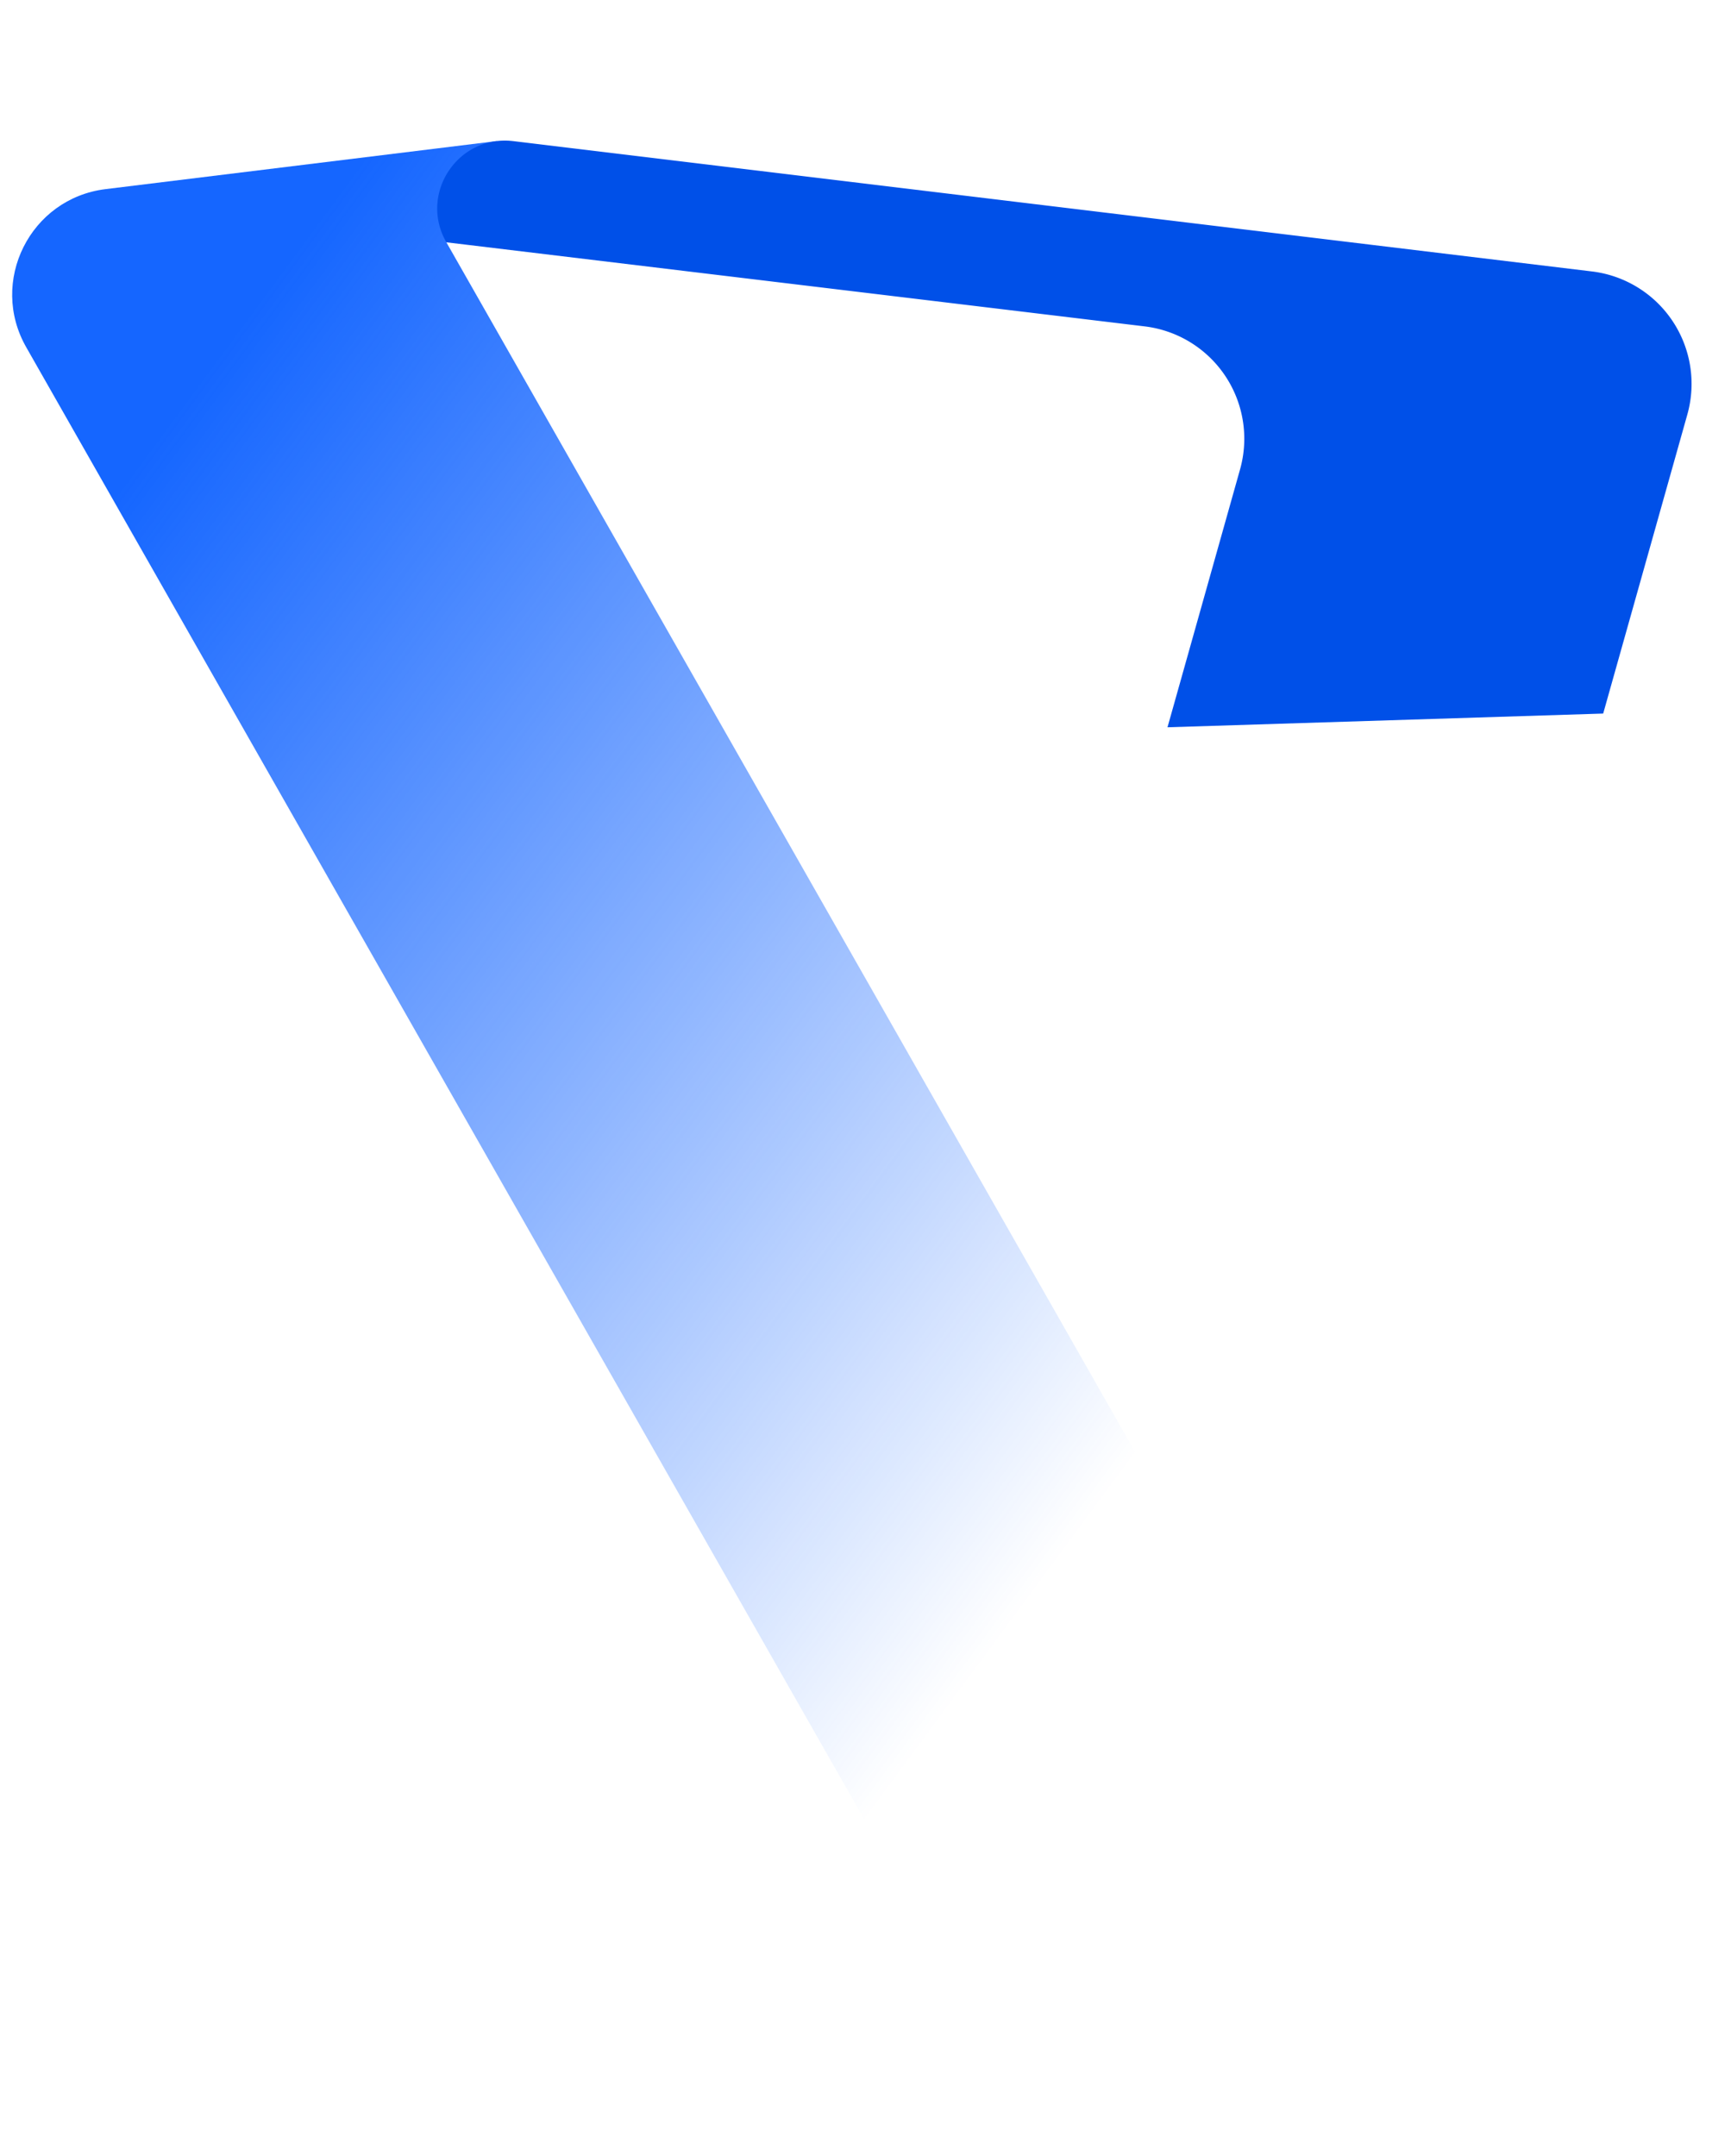
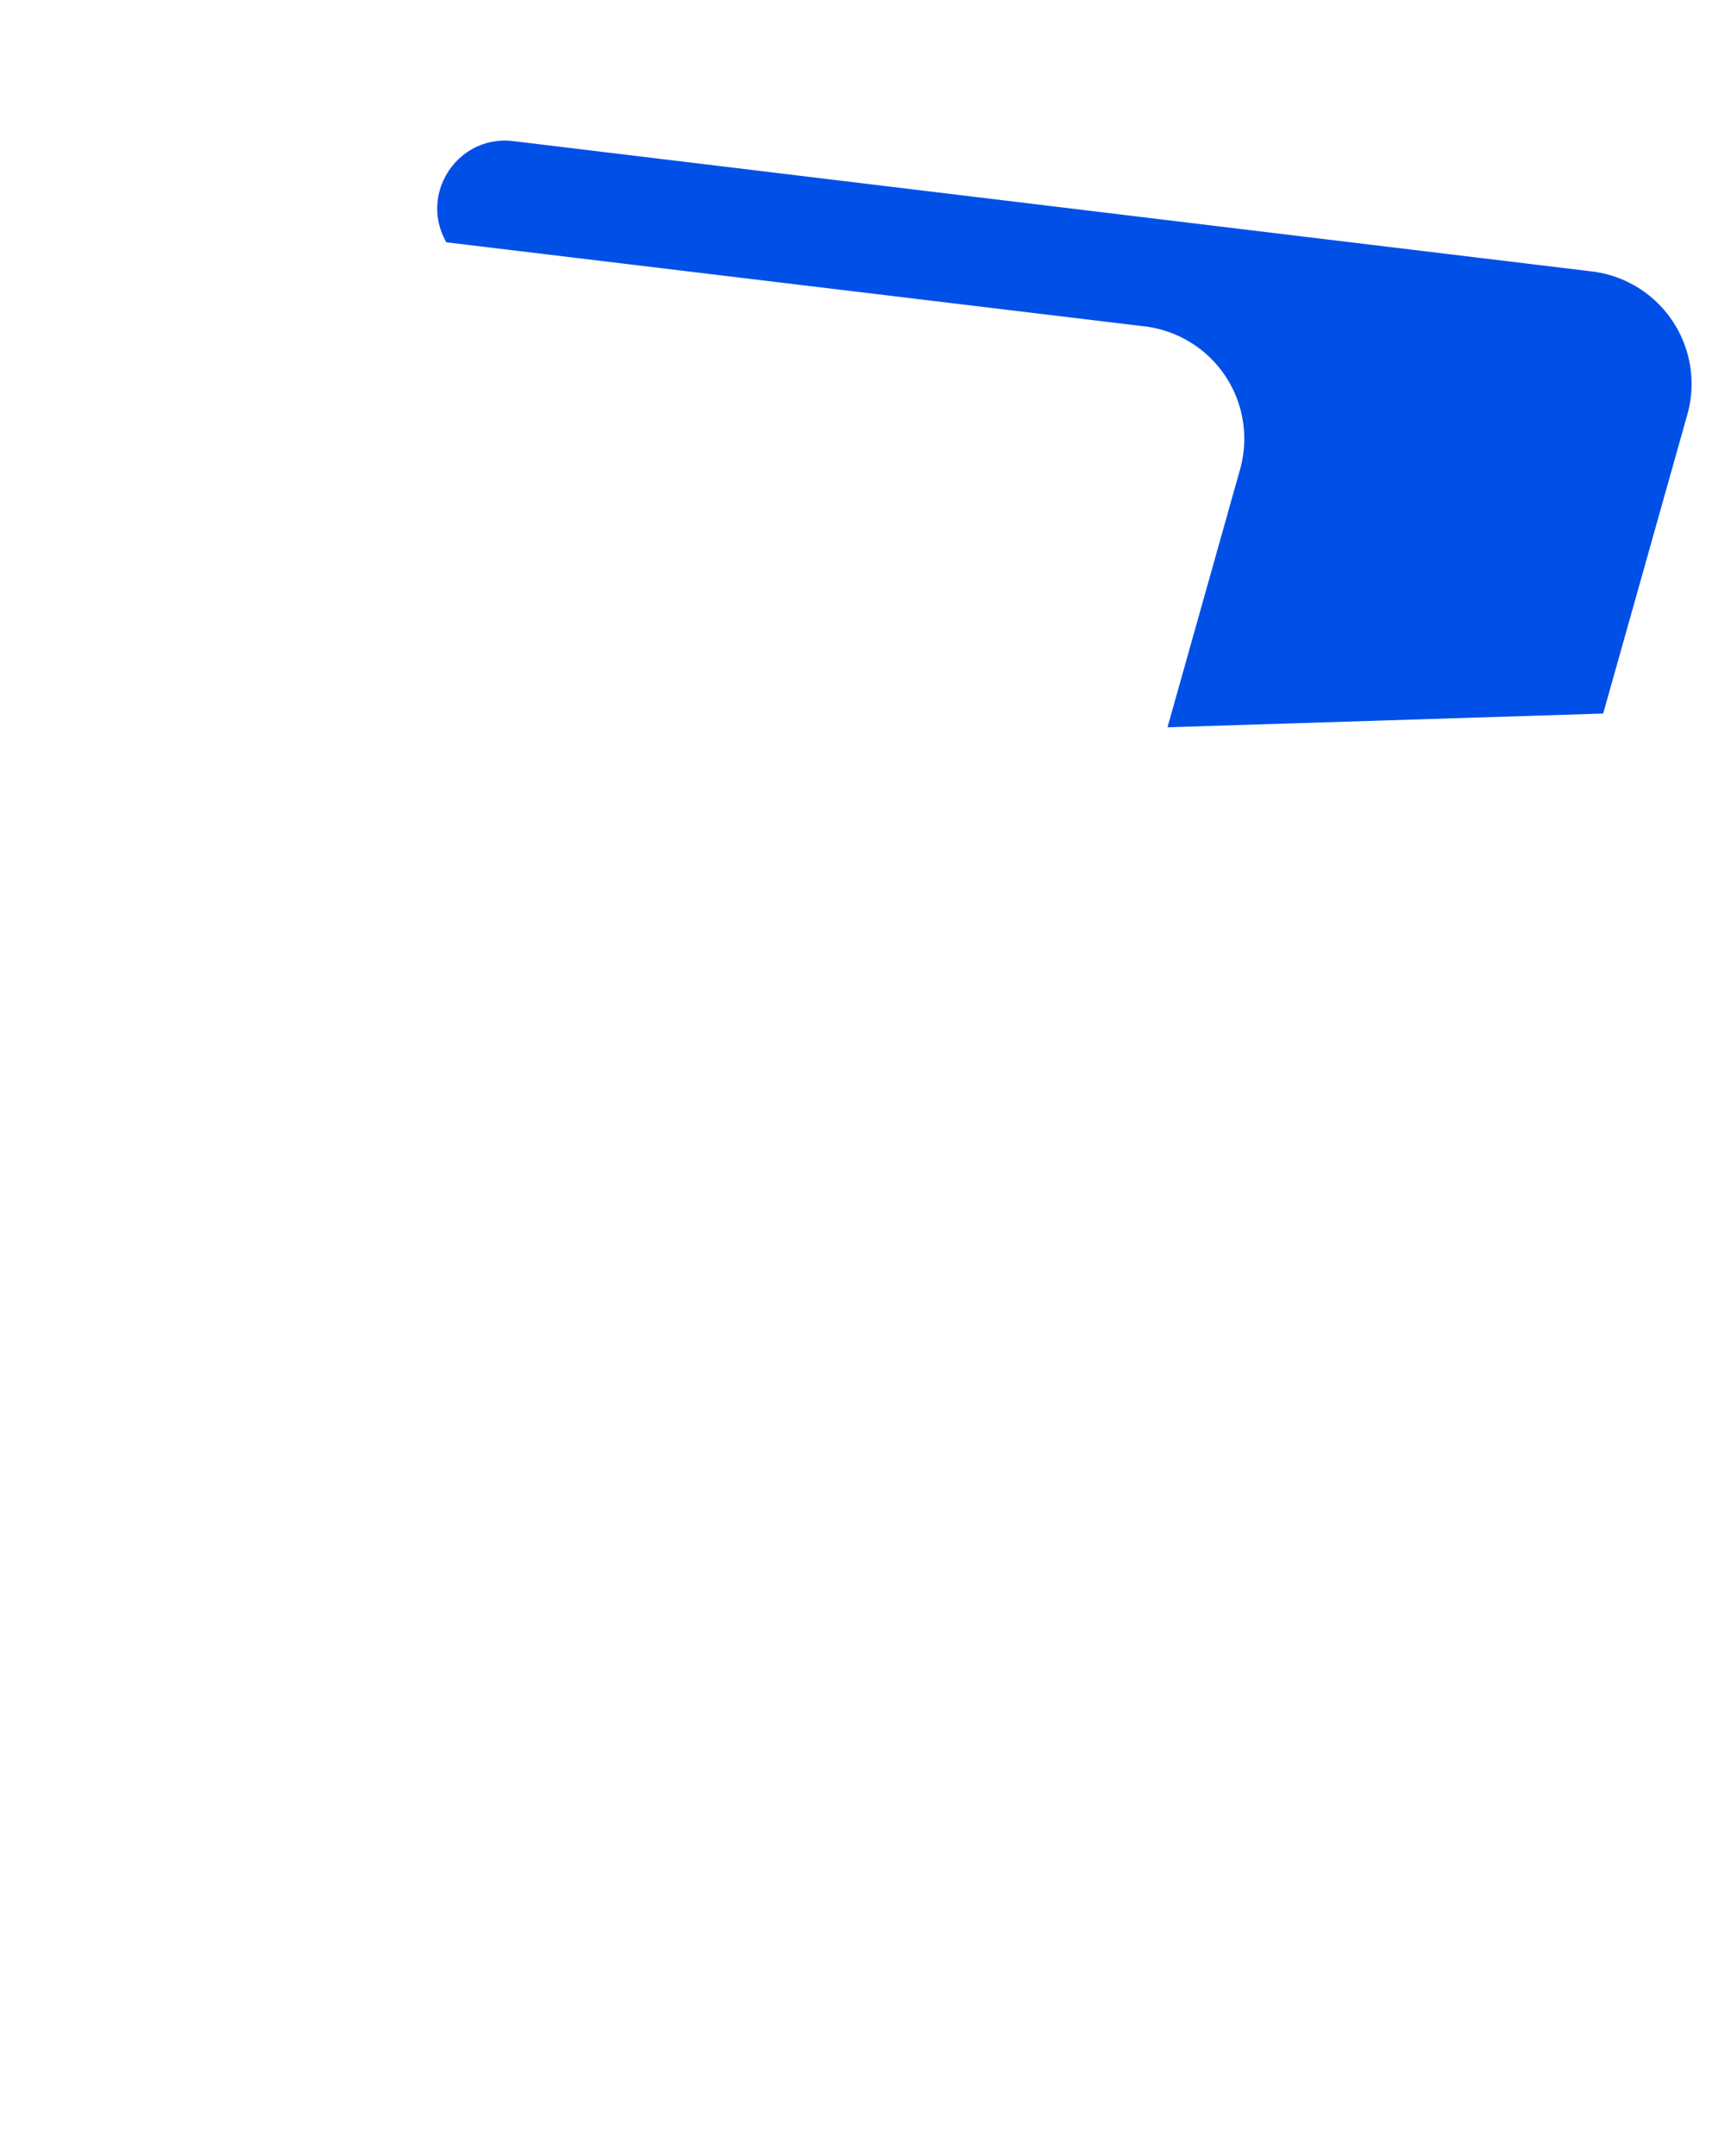
<svg xmlns="http://www.w3.org/2000/svg" width="765.723" height="953.562" viewBox="0 0 765.723 953.562">
  <defs>
    <linearGradient id="linear-gradient" x1="0.794" y1="0.947" x2="0.3" y2="0.273" gradientUnits="objectBoundingBox">
      <stop offset="0" stop-color="#1566ff" />
      <stop offset="1" stop-color="#0058ff" stop-opacity="0" />
    </linearGradient>
  </defs>
  <g id="Group_33078" data-name="Group 33078" transform="translate(833.939 864.196) rotate(173)">
-     <path id="path4456" d="M546.543,870.679c33.629,0,56.368-34.294,43.284-65.271L262.247,20.631C258.246,10.772,249.472,0,231.182,0H32.695C10.287,0,2.556,13.392,0,20.285,4.942,10.725,13.691,1.833,32.058,1.833c20.558,0,28.5,14.957,33.452,26.551L399.764,828.968l-27.628,41.718,26.346-.006Z" transform="translate(139.715 0)" fill-rule="evenodd" fill="url(#linear-gradient)" />
    <path id="Path_61017" data-name="Path 61017" d="M539.475,269.211l-8.142-2L237.4,194.664a50.048,50.048,0,0,1-34.148-67.935L249,17.468,56.964,0,3.9,126.729A50.074,50.074,0,0,0,38.05,194.664l411.4,101.72,55.176,13.64C528.609,315.961,549.094,291.978,539.475,269.211Z" transform="translate(0 559.744)" fill="#0050e8" />
  </g>
</svg>